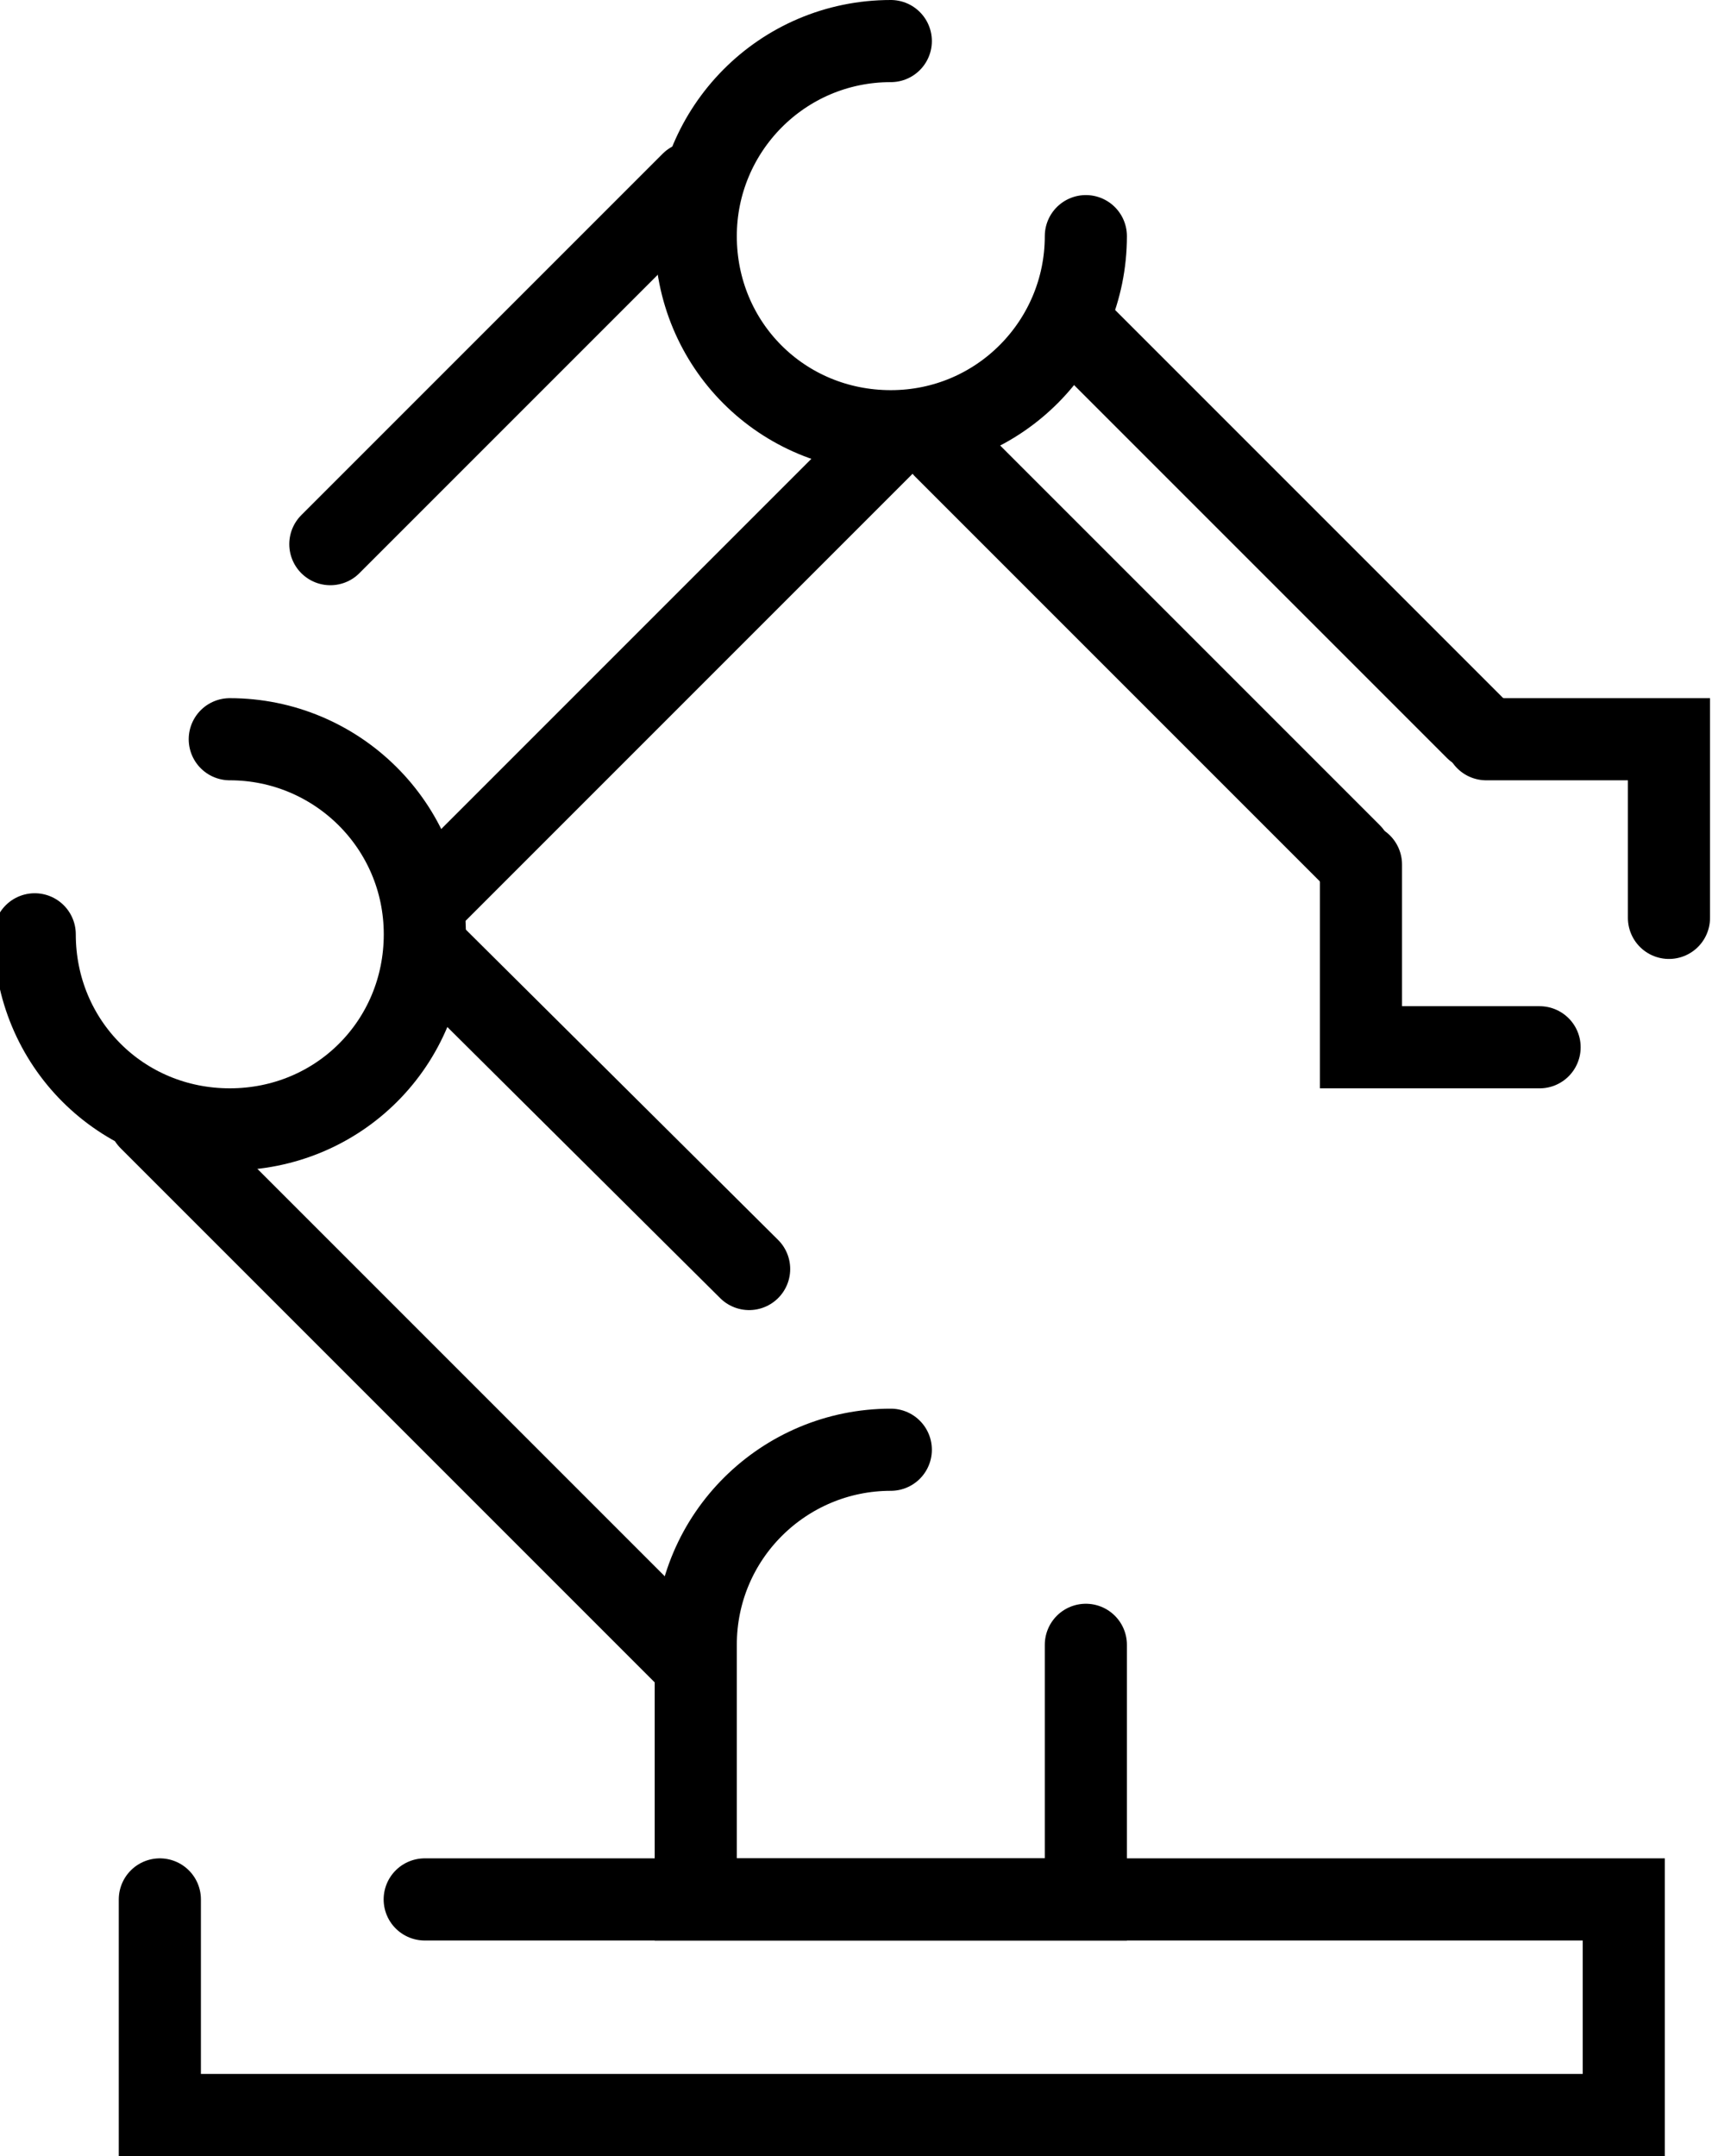
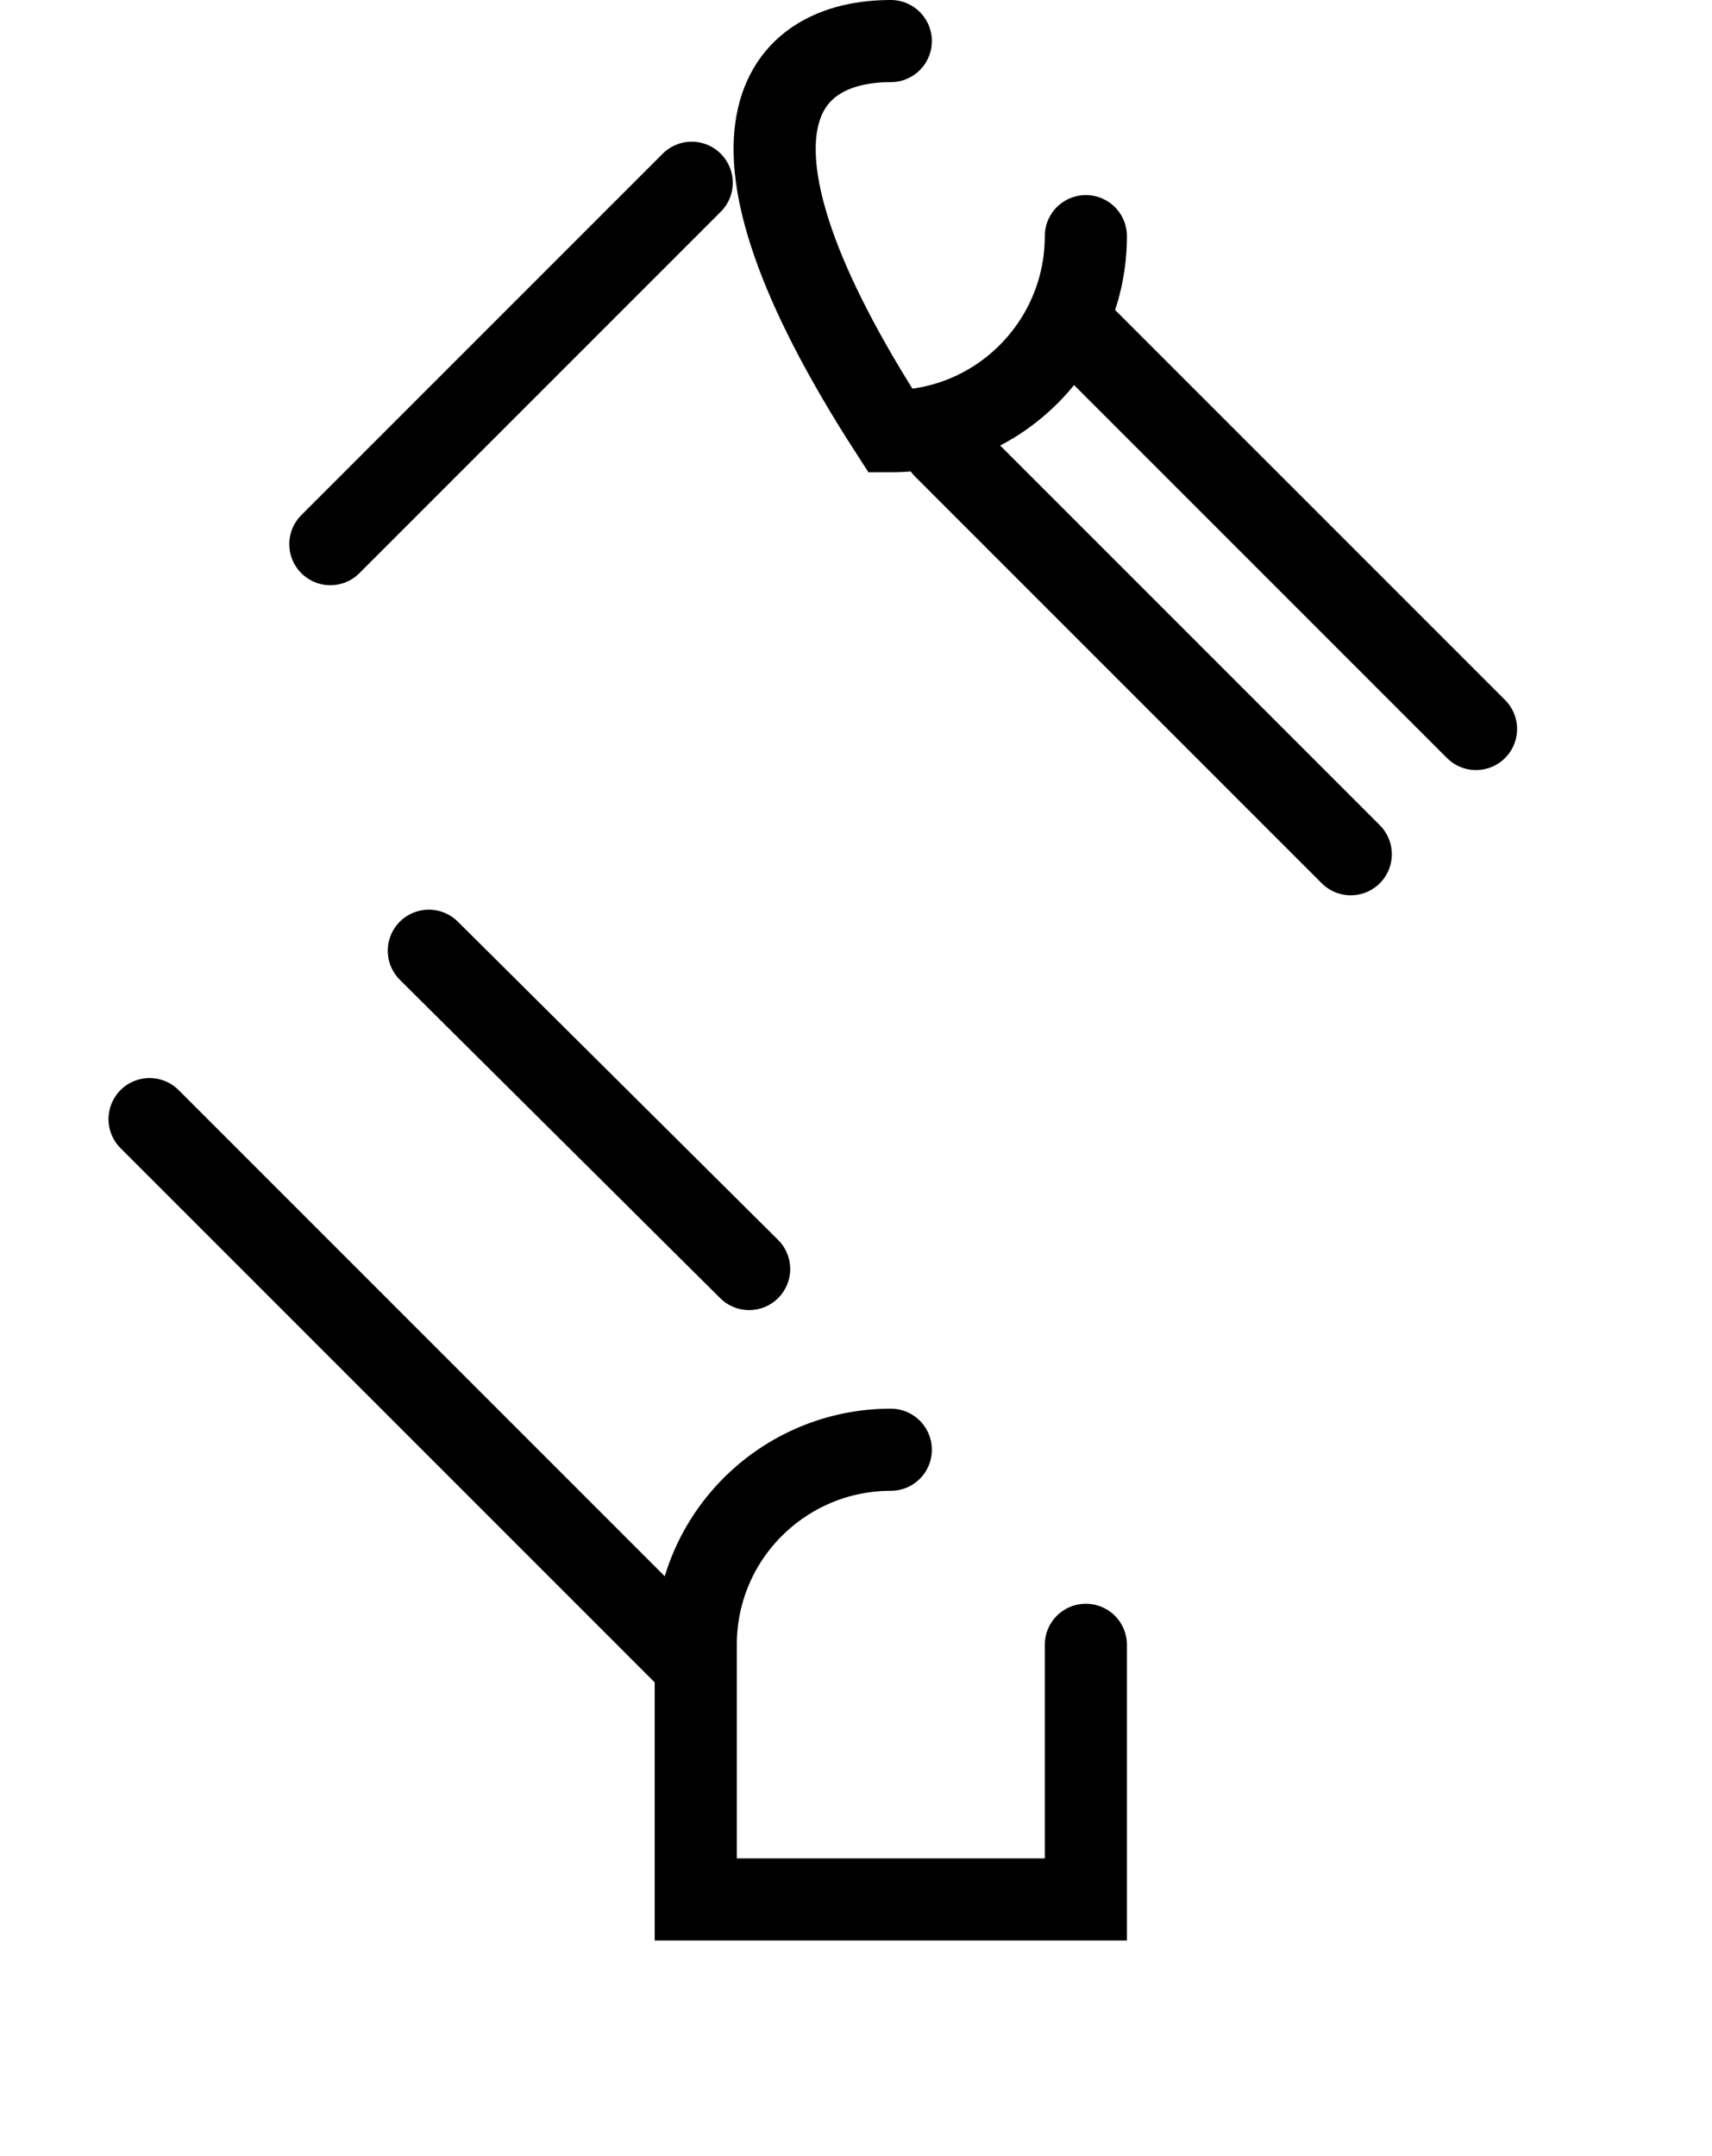
<svg xmlns="http://www.w3.org/2000/svg" preserveAspectRatio="xMidYMid slice" width="54px" height="68px" viewBox="0 0 84 105" fill="none">
-   <path d="M11.5 36C16.7 36 21 40.2 21 45.5C21 50.8 16.8 55 11.5 55C6.2 55 2 50.8 2 45.5" stroke="black" stroke-width="4" stroke-miterlimit="10" stroke-linecap="round" />
-   <path d="M53.195 11.5C53.195 16.7 48.995 21 43.695 21C38.395 21 34.195 16.8 34.195 11.5C34.195 6.3 38.395 2 43.695 2" stroke="black" stroke-width="4" stroke-miterlimit="10" stroke-linecap="round" />
+   <path d="M53.195 11.5C53.195 16.7 48.995 21 43.695 21C34.195 6.3 38.395 2 43.695 2" stroke="black" stroke-width="4" stroke-miterlimit="10" stroke-linecap="round" />
  <path d="M43.695 70.601C38.495 70.601 34.195 74.801 34.195 80.101V92.501H53.195V80.101" stroke="black" stroke-width="4" stroke-miterlimit="10" stroke-linecap="round" />
-   <path d="M20.994 92.5H79.394V103H8.094V92.5" stroke="black" stroke-width="4" stroke-miterlimit="10" stroke-linecap="round" />
  <path d="M33.694 80.6L7.594 54.5" stroke="black" stroke-width="4" stroke-miterlimit="10" stroke-linecap="round" />
  <path d="M21.195 46.3L36.795 61.8" stroke="black" stroke-width="4" stroke-miterlimit="10" stroke-linecap="round" />
-   <path d="M43.6 21.4L21 44" stroke="black" stroke-width="4" stroke-miterlimit="10" stroke-linecap="round" />
  <path d="M16.398 26.5L33.998 8.9" stroke="black" stroke-width="4" stroke-miterlimit="10" stroke-linecap="round" />
  <path d="M52.297 15.601L72.197 35.501" stroke="black" stroke-width="4" stroke-miterlimit="10" stroke-linecap="round" />
  <path d="M66.097 41.6L46.297 21.8" stroke="black" stroke-width="4" stroke-miterlimit="10" stroke-linecap="round" />
-   <path d="M81.595 44.7V36H72.695" stroke="black" stroke-width="4" stroke-miterlimit="10" stroke-linecap="round" />
-   <path d="M75.294 51.001H66.594V42.101" stroke="black" stroke-width="4" stroke-miterlimit="10" stroke-linecap="round" />
</svg>